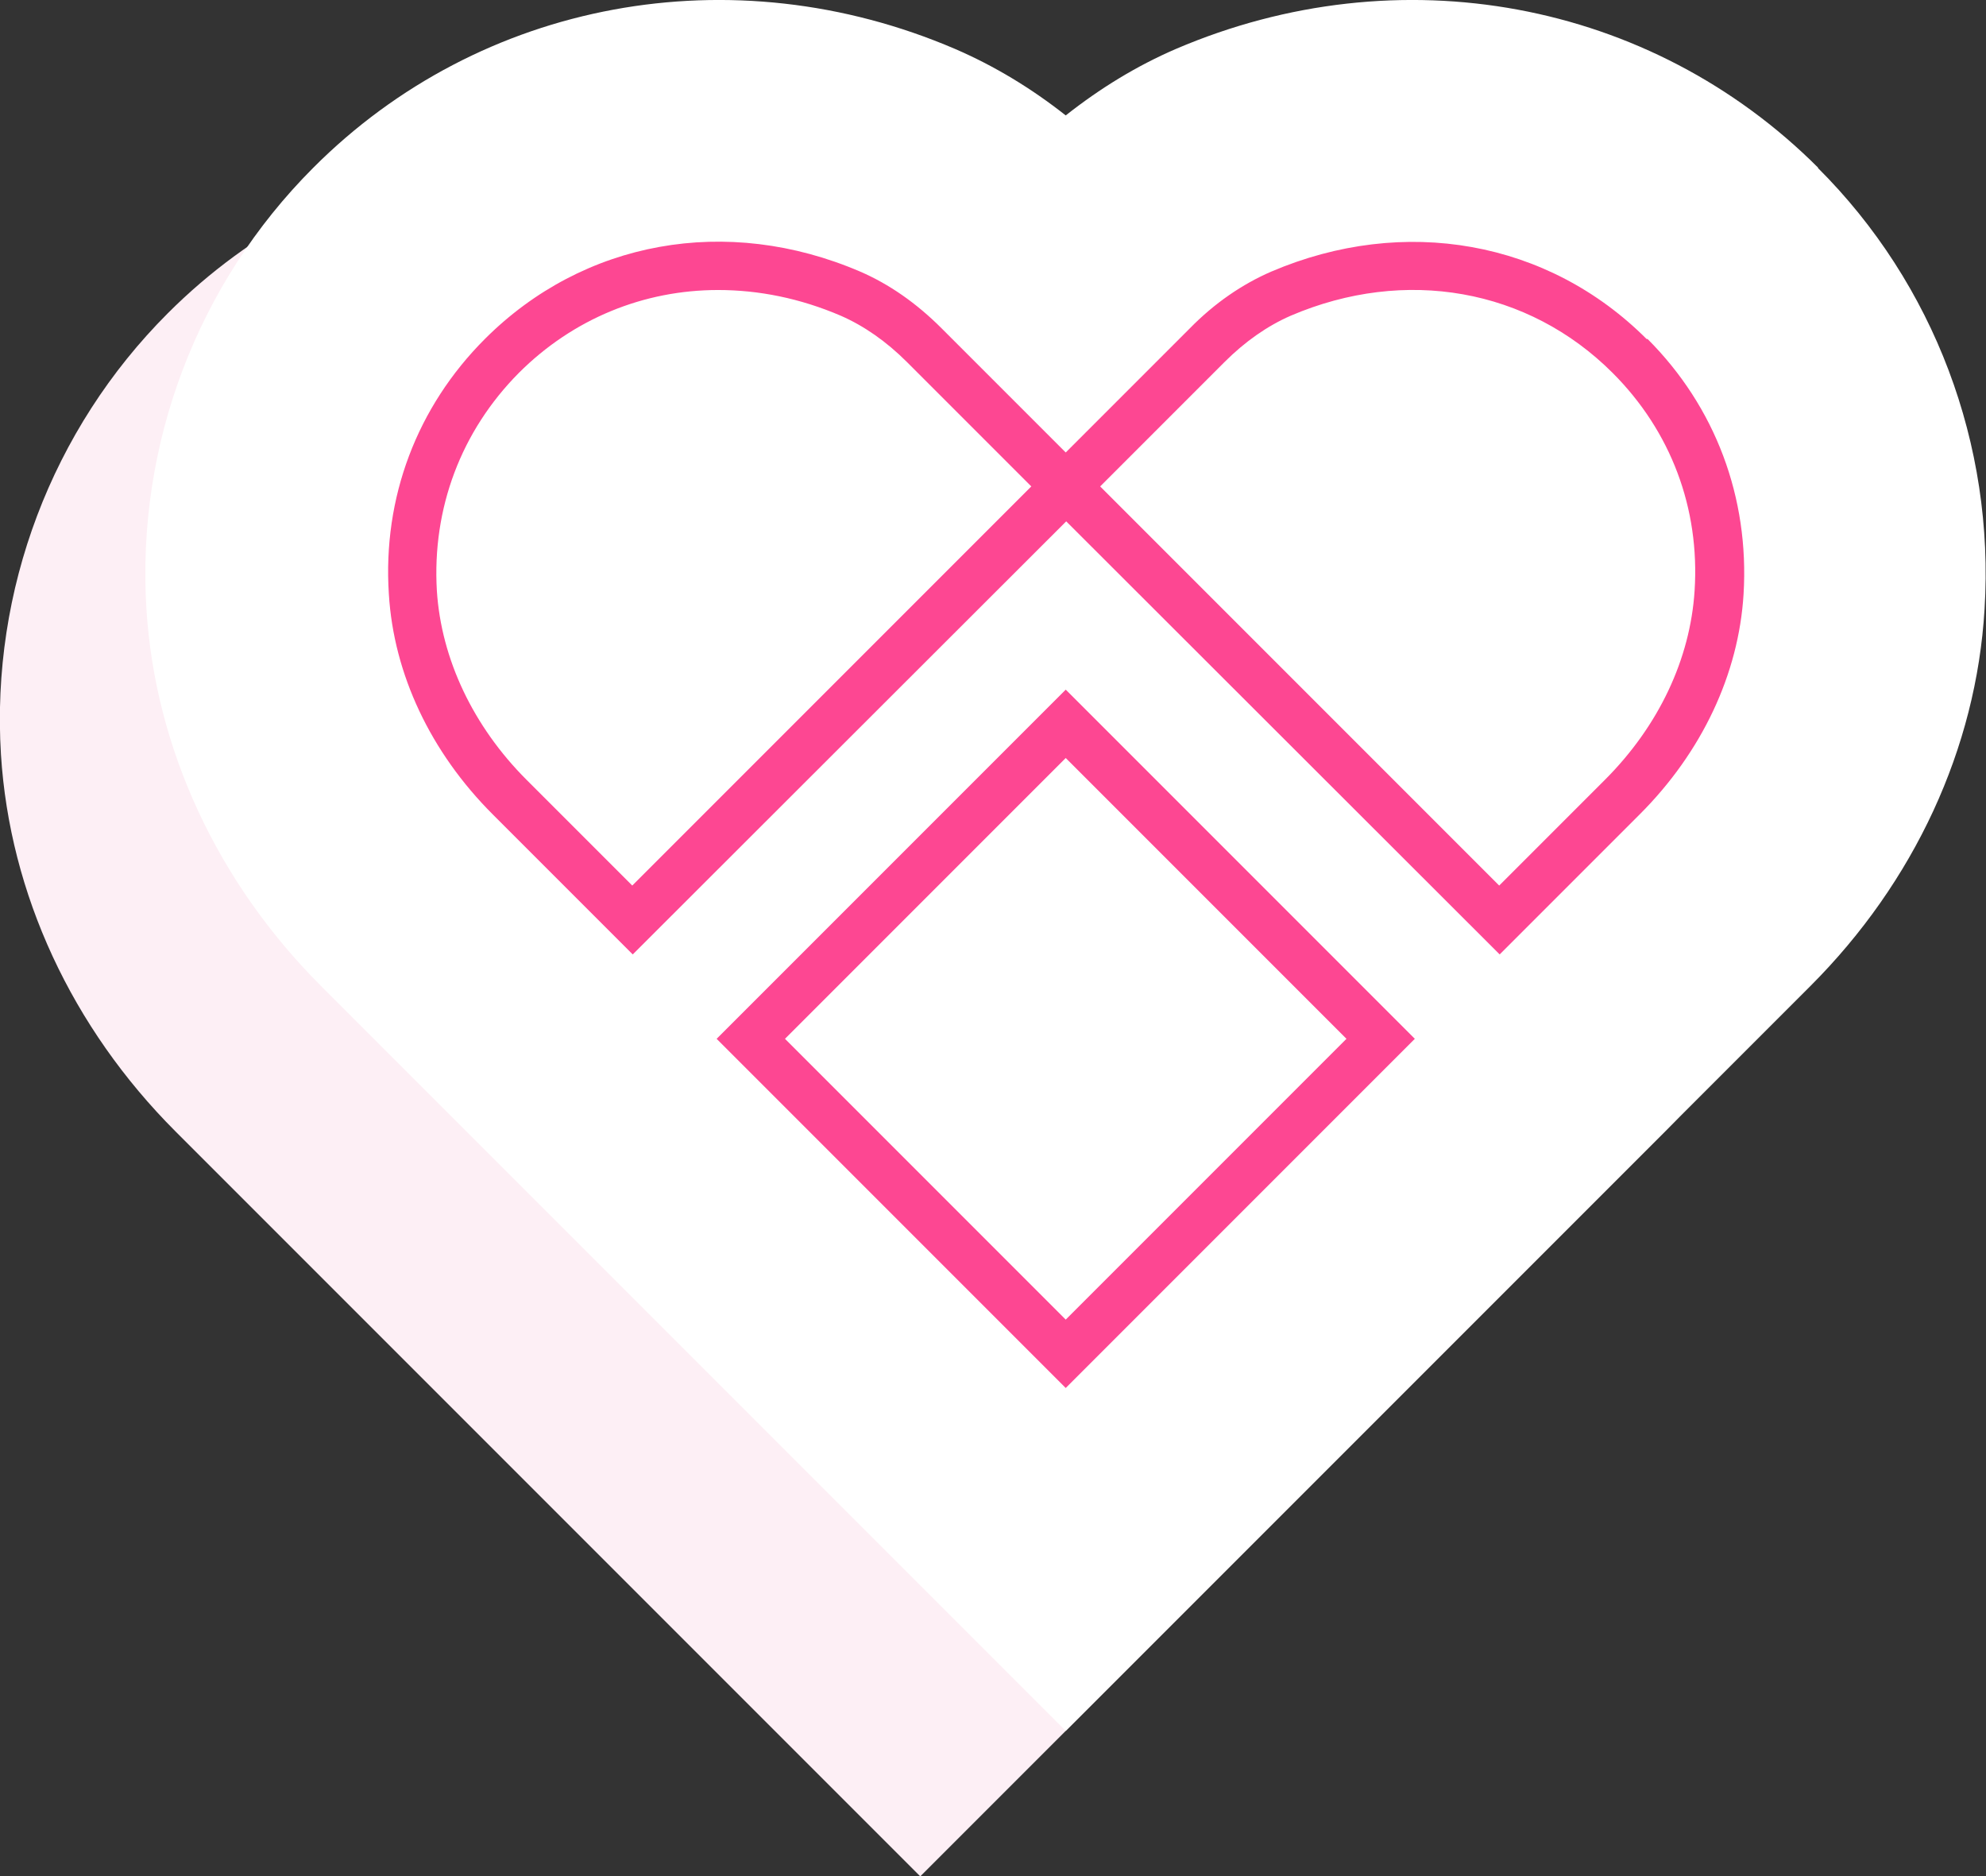
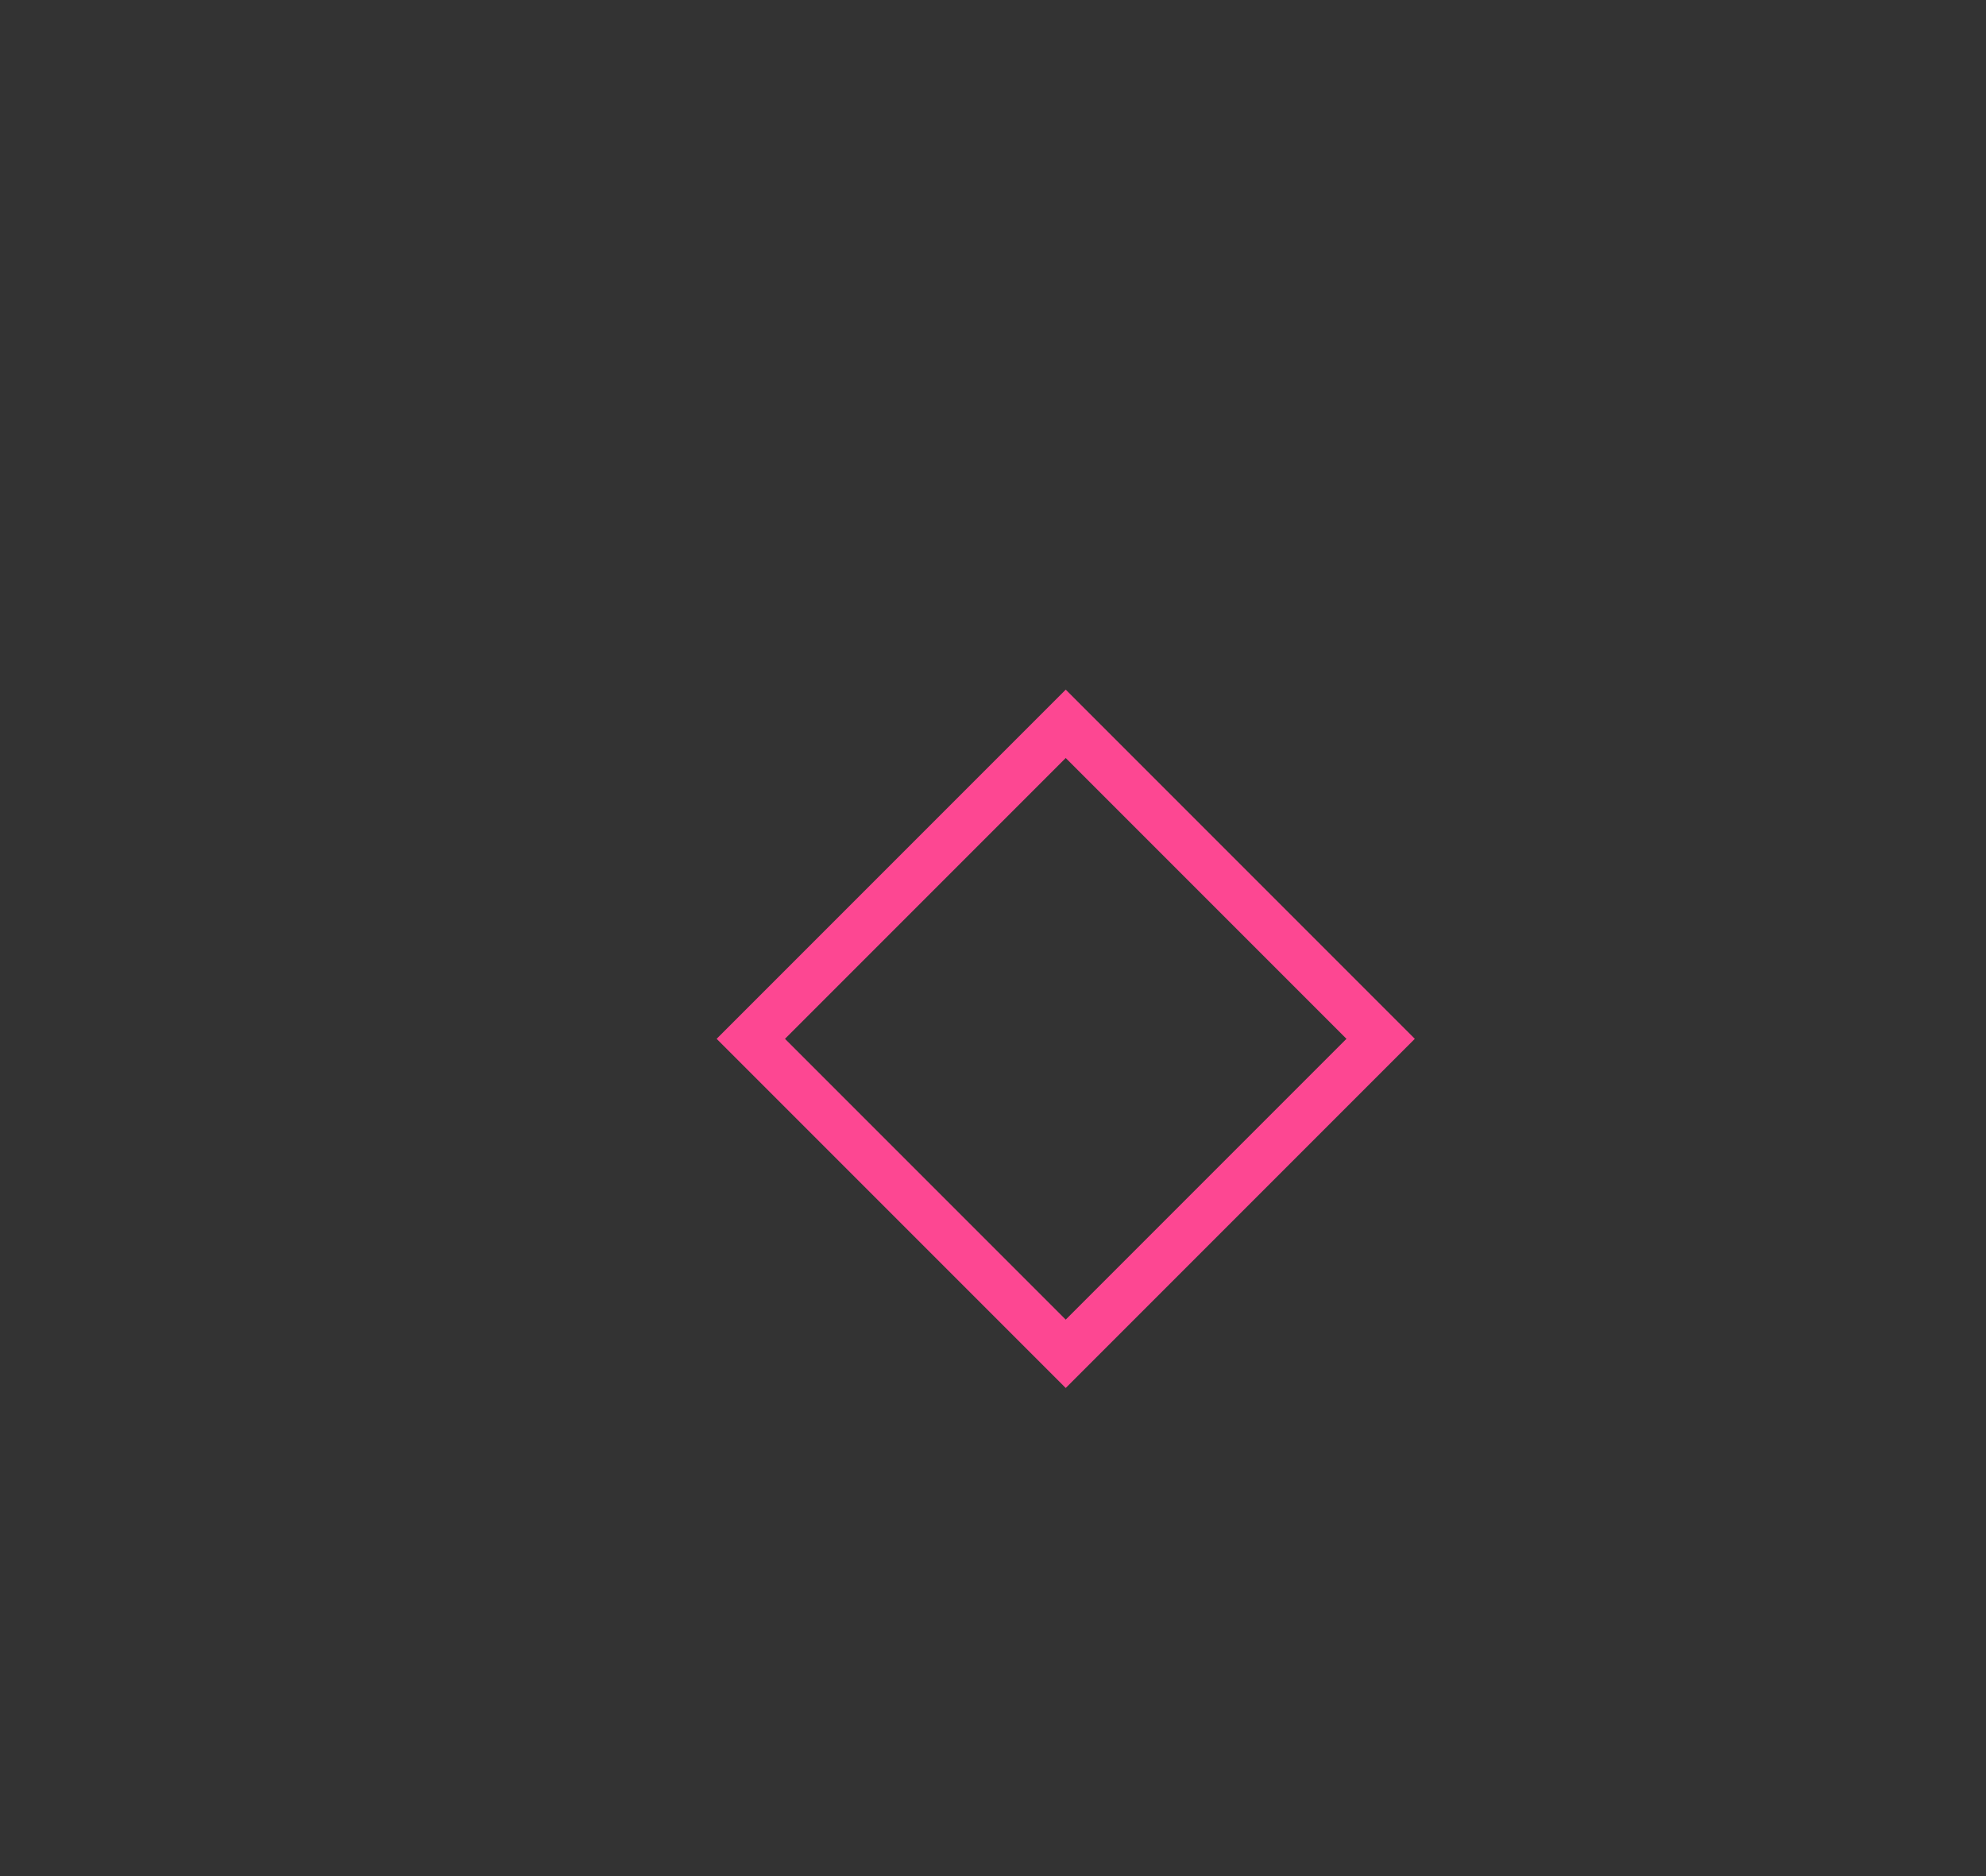
<svg xmlns="http://www.w3.org/2000/svg" viewBox="0 0 40.96 38.69">
  <rect x="0" y="0" width="40.96" height="38.69" fill="#333333" stroke="none" />
  <defs>
    <style>.d{fill:#fff;}.e{fill:#fd4792;}.f{fill:#fdeff5;}</style>
  </defs>
  <g id="a" />
  <g id="b">
    <g id="c">
      <g>
        <g>
-           <path class="f" d="M34.5,6.46c-3.45-3.45-8.65-4.41-13.25-2.45-.81,.35-1.56,.81-2.27,1.37-.71-.56-1.47-1.02-2.28-1.37-4.59-1.97-9.79-1-13.24,2.45C1.07,8.85-.19,12.17,.02,15.56c.18,2.87,1.46,5.63,3.6,7.77l1.69,1.69,13.67,13.67,14.27-14.27h0l1.09-1.09c2.14-2.14,3.42-4.9,3.59-7.77,.21-3.39-1.04-6.71-3.44-9.1Z" />
-           <path class="d" d="M37.5,3.46C34.04,0,28.85-.96,24.25,1.01c-.81,.35-1.56,.81-2.27,1.37-.71-.56-1.47-1.02-2.28-1.37C15.11-.96,9.91,0,6.46,3.46c-2.39,2.39-3.65,5.71-3.44,9.1,.18,2.87,1.46,5.63,3.6,7.77l1.69,1.69,13.67,13.67,14.27-14.27h0l1.09-1.09c2.14-2.14,3.42-4.9,3.59-7.77,.21-3.39-1.04-6.71-3.44-9.1Z" />
-         </g>
+           </g>
        <g>
          <path class="e" d="M14.78,21.42l7.2,7.2,7.2-7.2-7.2-7.2-7.2,7.2Zm7.2,5.79l-5.79-5.79,5.79-5.79,5.79,5.79-5.79,5.79Z" />
-           <path class="e" d="M33.96,6.99c-2.03-2.03-5-2.56-7.74-1.39-.6,.26-1.17,.65-1.68,1.17l-2.56,2.56-2.56-2.56c-.52-.52-1.08-.91-1.68-1.17-2.75-1.18-5.71-.64-7.74,1.39-1.4,1.4-2.11,3.27-1.98,5.26,.1,1.65,.86,3.26,2.14,4.54l2.89,2.89,8.94-8.93,8.94,8.93,2.89-2.89c1.28-1.28,2.04-2.89,2.14-4.54,.12-1.99-.58-3.86-1.98-5.26ZM13.04,18.26l-2.18-2.18c-1.1-1.1-1.76-2.49-1.85-3.9-.1-1.7,.5-3.29,1.69-4.49,1.12-1.12,2.58-1.71,4.11-1.71,.84,0,1.69,.17,2.53,.53,.48,.21,.94,.53,1.37,.96l2.56,2.56-8.23,8.23Zm21.91-6.08c-.09,1.41-.74,2.79-1.85,3.9l-2.18,2.18-8.23-8.23,2.56-2.56c.43-.43,.89-.75,1.37-.96,2.36-1.01,4.9-.56,6.64,1.18,1.2,1.2,1.8,2.79,1.69,4.49Z" />
        </g>
      </g>
    </g>
  </g>
</svg>